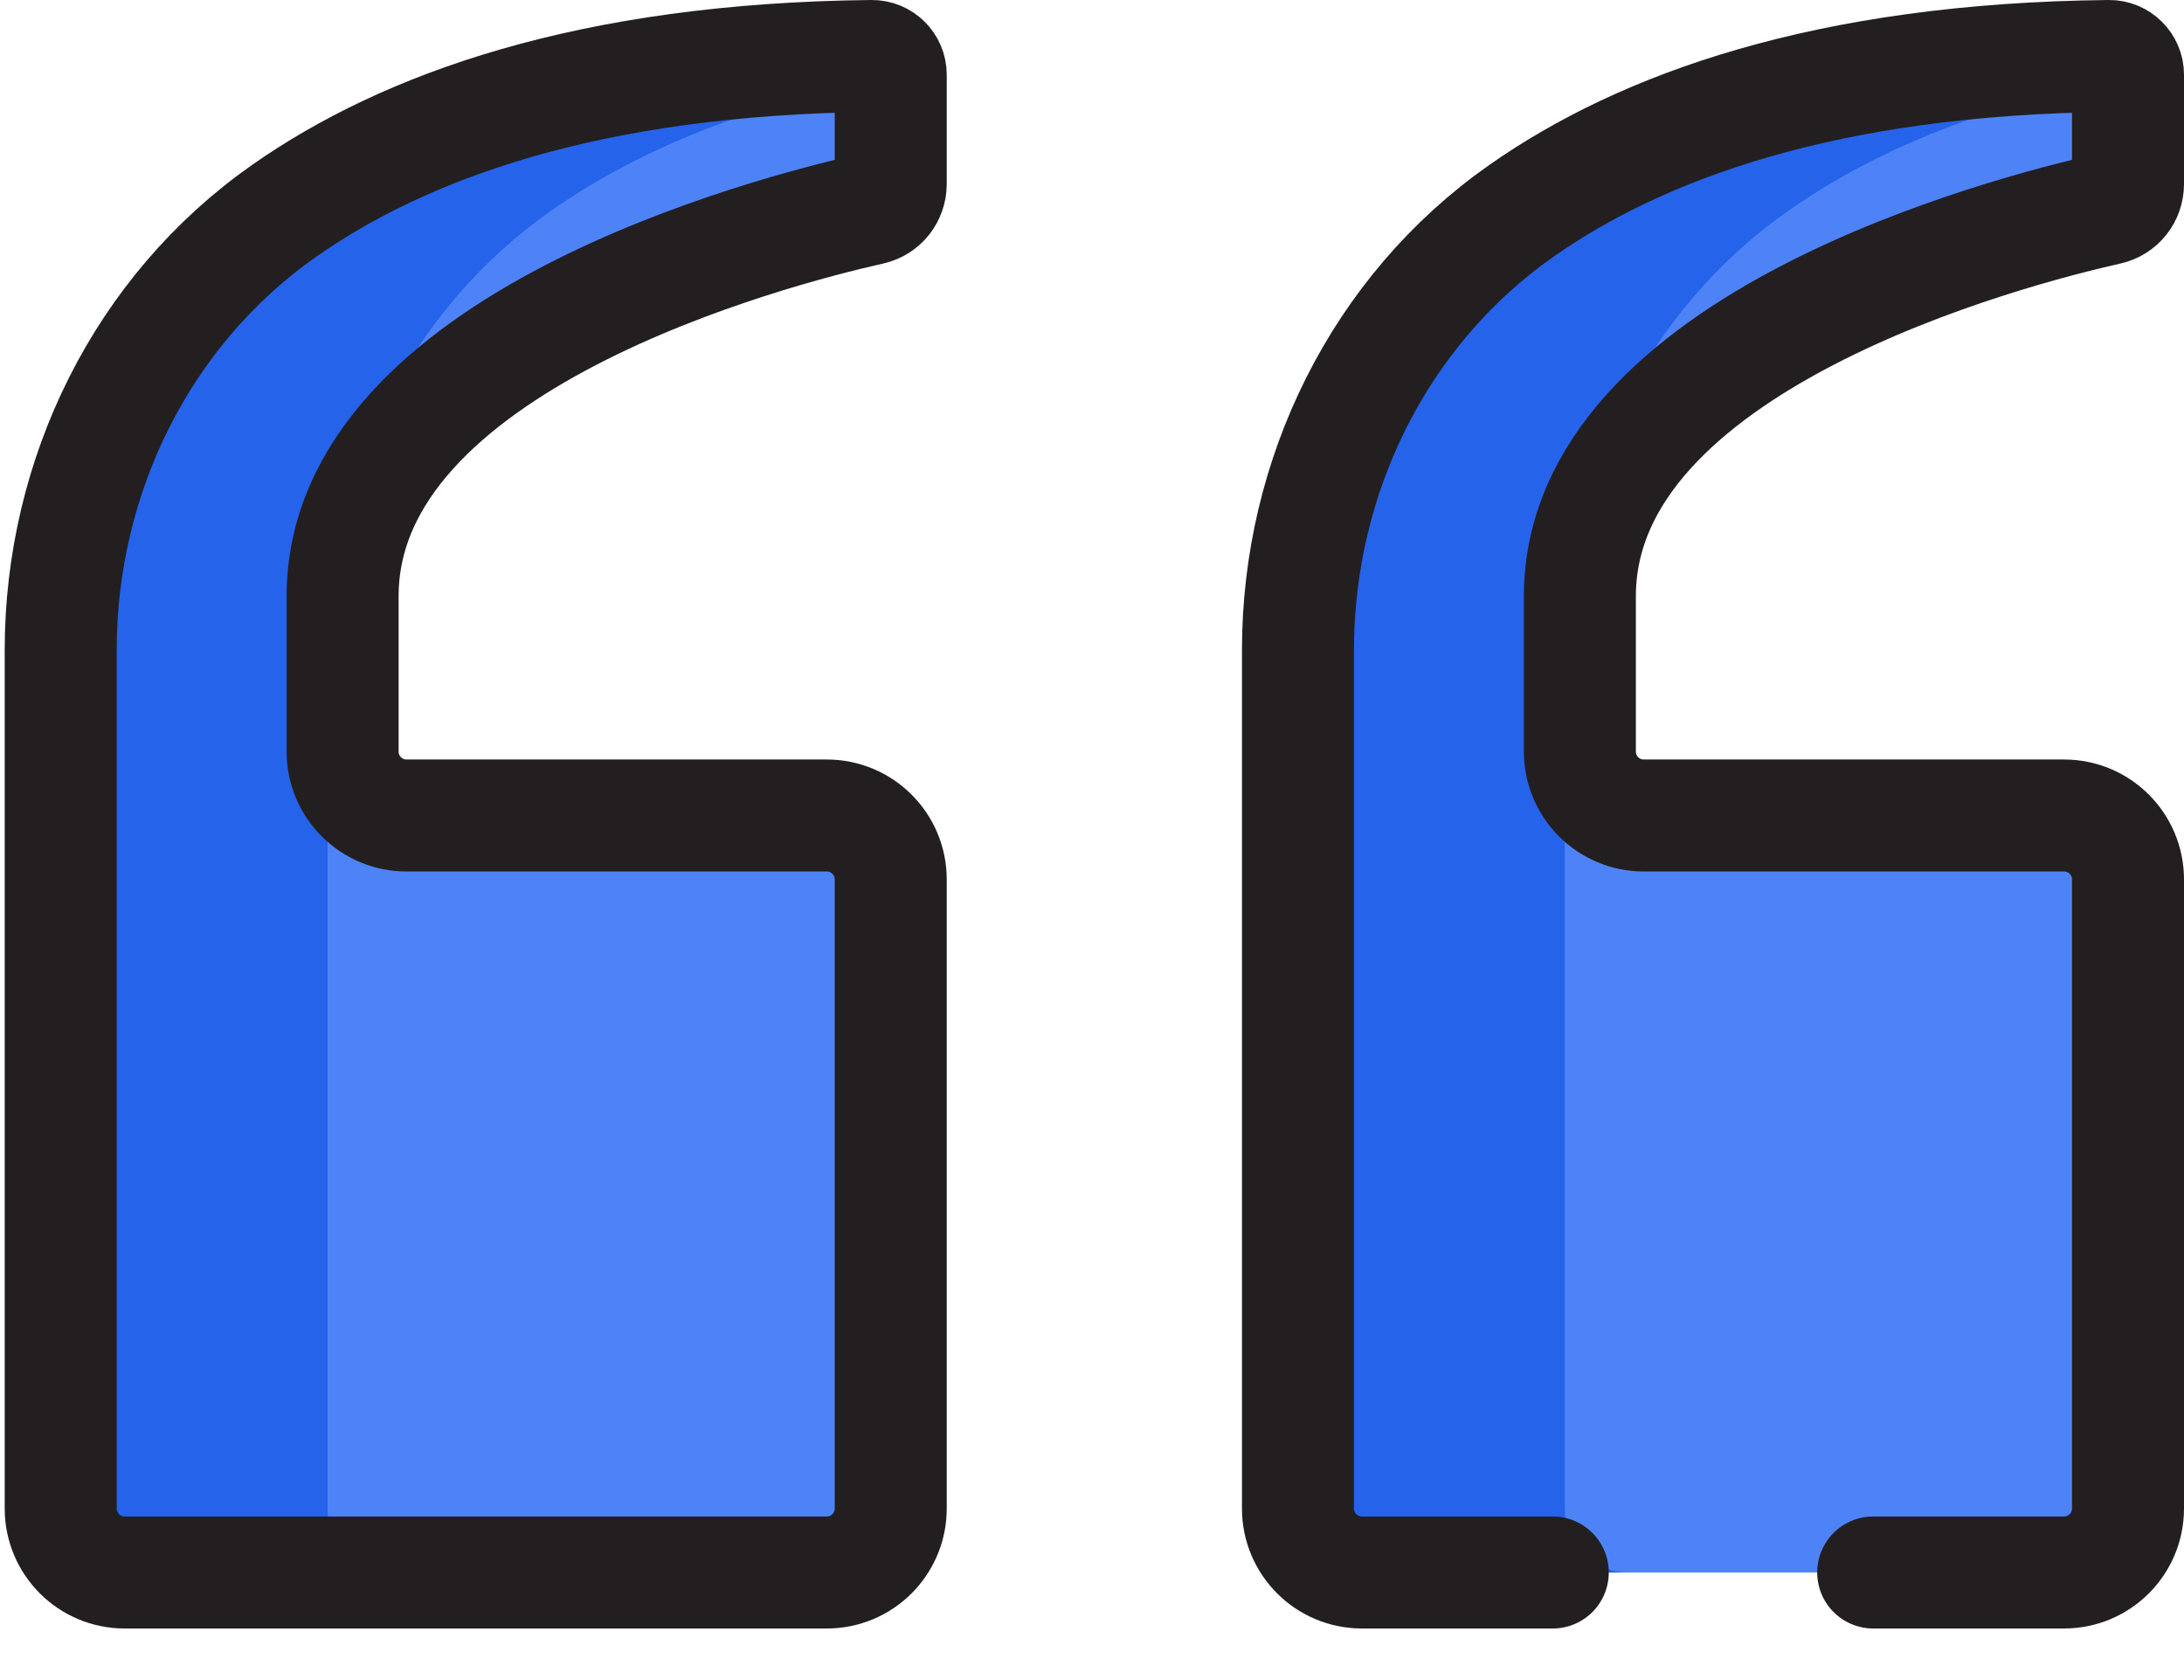
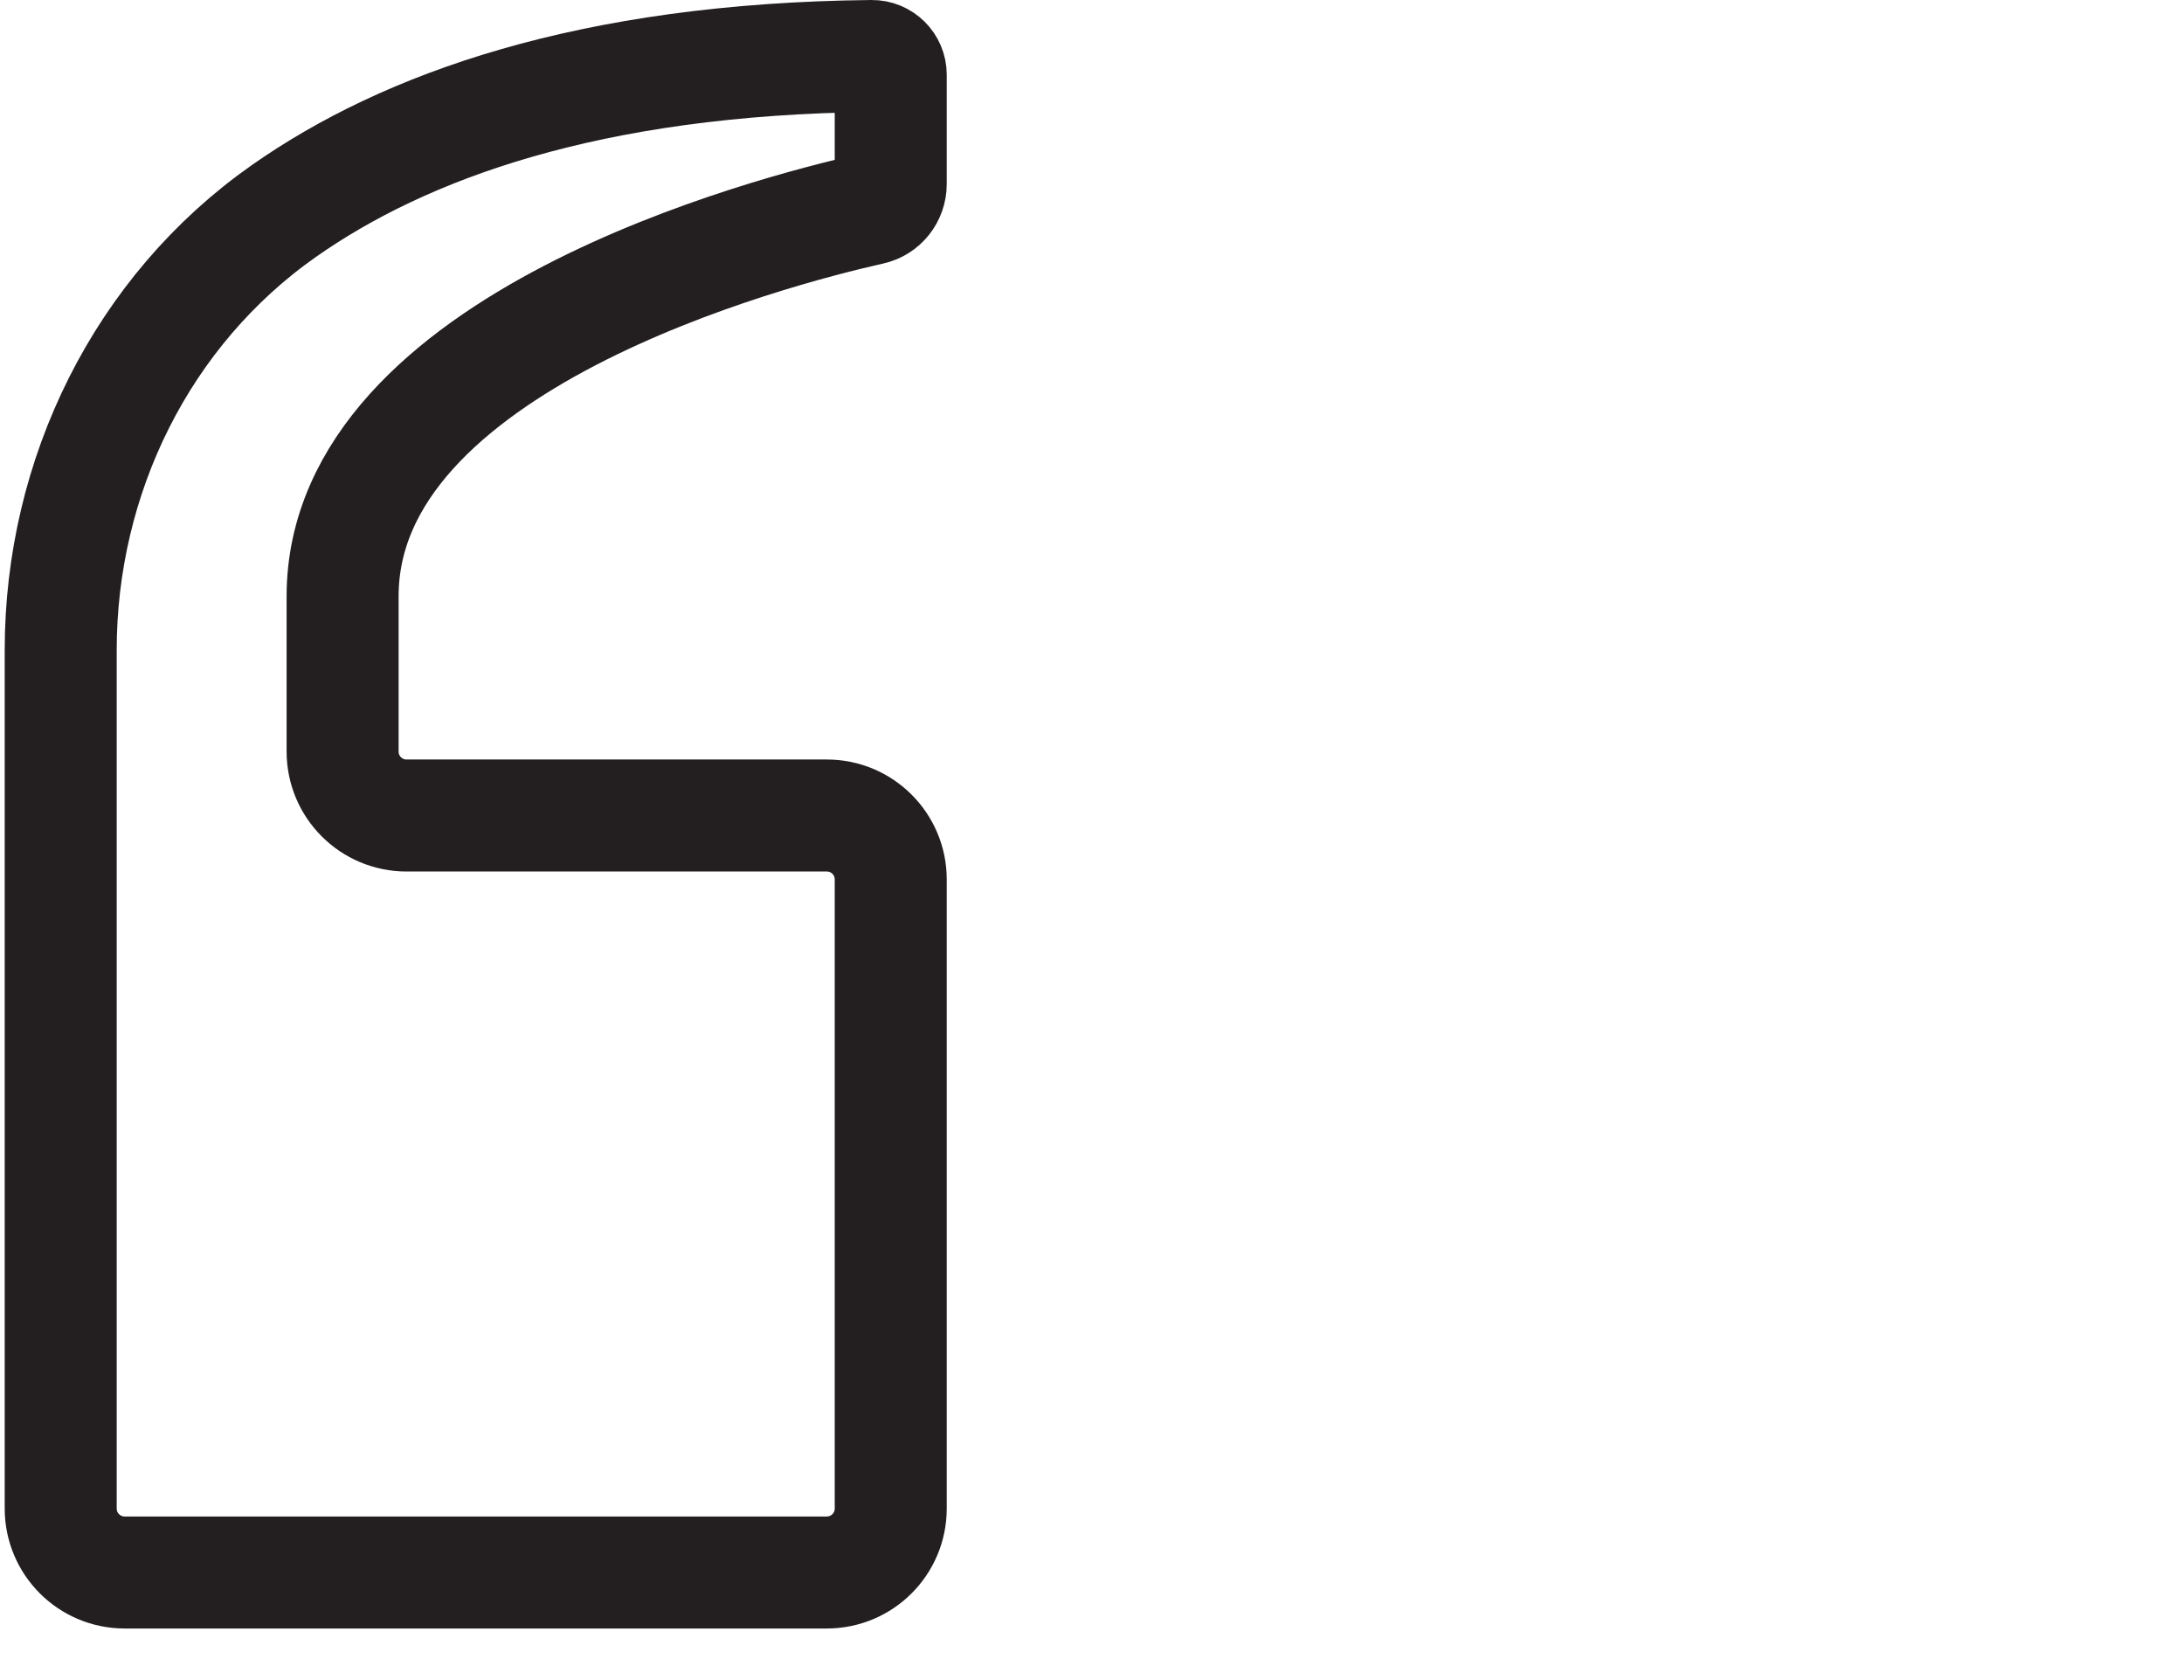
<svg xmlns="http://www.w3.org/2000/svg" width="39" height="30" viewBox="0 0 39 30" fill="none">
-   <path d="M24.236 28.079H36.774C37.405 28.079 37.916 27.568 37.916 26.937V15.704C37.916 15.073 37.405 14.562 36.774 14.562H29.27C28.639 14.562 28.128 14.051 28.128 13.42V10.647C28.128 6.105 35.808 4.124 37.562 3.73C37.77 3.683 37.916 3.499 37.916 3.285V1.334C37.916 1.149 37.763 0.998 37.578 1C32.525 1.052 29.229 2.26 27.081 3.766C24.543 5.547 23.094 8.507 23.094 11.608V26.937C23.094 27.568 23.605 28.079 24.236 28.079Z" fill="#4E83F8" />
-   <path d="M2.142 28.079H14.68C15.311 28.079 15.822 27.568 15.822 26.937V15.704C15.822 15.073 15.311 14.562 14.68 14.562H7.176C6.545 14.562 6.034 14.051 6.034 13.42V10.647C6.034 6.105 13.714 4.124 15.468 3.73C15.677 3.683 15.822 3.499 15.822 3.285V1.334C15.822 1.149 15.669 0.998 15.484 1C10.431 1.052 7.135 2.26 4.988 3.766C2.449 5.547 1 8.507 1 11.608V26.937C1 27.568 1.511 28.079 2.142 28.079Z" fill="#4E83F8" />
-   <path d="M27.943 26.937V11.608C27.943 8.507 29.392 5.547 31.931 3.766C33.358 2.765 35.295 1.896 37.916 1.41V1.334C37.916 1.149 37.763 0.998 37.578 1C32.525 1.052 29.229 2.26 27.081 3.766C24.543 5.547 23.094 8.507 23.094 11.608V26.937C23.094 27.568 23.605 28.079 24.236 28.079H29.085C28.454 28.079 27.943 27.568 27.943 26.937Z" fill="#2563EB" />
-   <path d="M5.85 26.937V11.608C5.85 8.507 7.299 5.547 9.837 3.766C11.265 2.765 13.201 1.896 15.822 1.41V1.334C15.822 1.149 15.669 0.998 15.484 1C10.431 1.052 7.135 2.26 4.988 3.766C2.449 5.547 1 8.507 1 11.608V26.937C1 27.568 1.511 28.079 2.142 28.079H6.992C6.361 28.079 5.85 27.568 5.85 26.937Z" fill="#2563EB" />
  <path d="M2.226 28.079H14.764C15.395 28.079 15.906 27.568 15.906 26.937V15.704C15.906 15.073 15.395 14.562 14.764 14.562H7.26C6.629 14.562 6.118 14.051 6.118 13.42V10.647C6.118 6.105 13.798 4.124 15.553 3.73C15.761 3.683 15.906 3.499 15.906 3.285V1.334C15.906 1.149 15.753 0.998 15.568 1C10.515 1.052 7.219 2.26 5.072 3.766C2.533 5.547 1.084 8.507 1.084 11.608V26.937C1.084 27.568 1.595 28.079 2.226 28.079Z" stroke="#231F20" stroke-width="2" stroke-miterlimit="10" stroke-linecap="round" stroke-linejoin="round" />
-   <path d="M33.45 28.079H36.858C37.489 28.079 38 27.568 38 26.937V15.704C38 15.073 37.489 14.562 36.858 14.562H29.354C28.723 14.562 28.212 14.051 28.212 13.42V10.647C28.212 6.105 35.892 4.124 37.646 3.73C37.855 3.683 38 3.499 38 3.285V1.334C38 1.149 37.846 0.998 37.662 1C32.608 1.052 29.313 2.26 27.166 3.766C24.627 5.547 23.178 8.507 23.178 11.608V26.937C23.178 27.568 23.689 28.079 24.32 28.079H27.728" stroke="#231F20" stroke-width="2" stroke-miterlimit="10" stroke-linecap="round" stroke-linejoin="round" />
</svg>